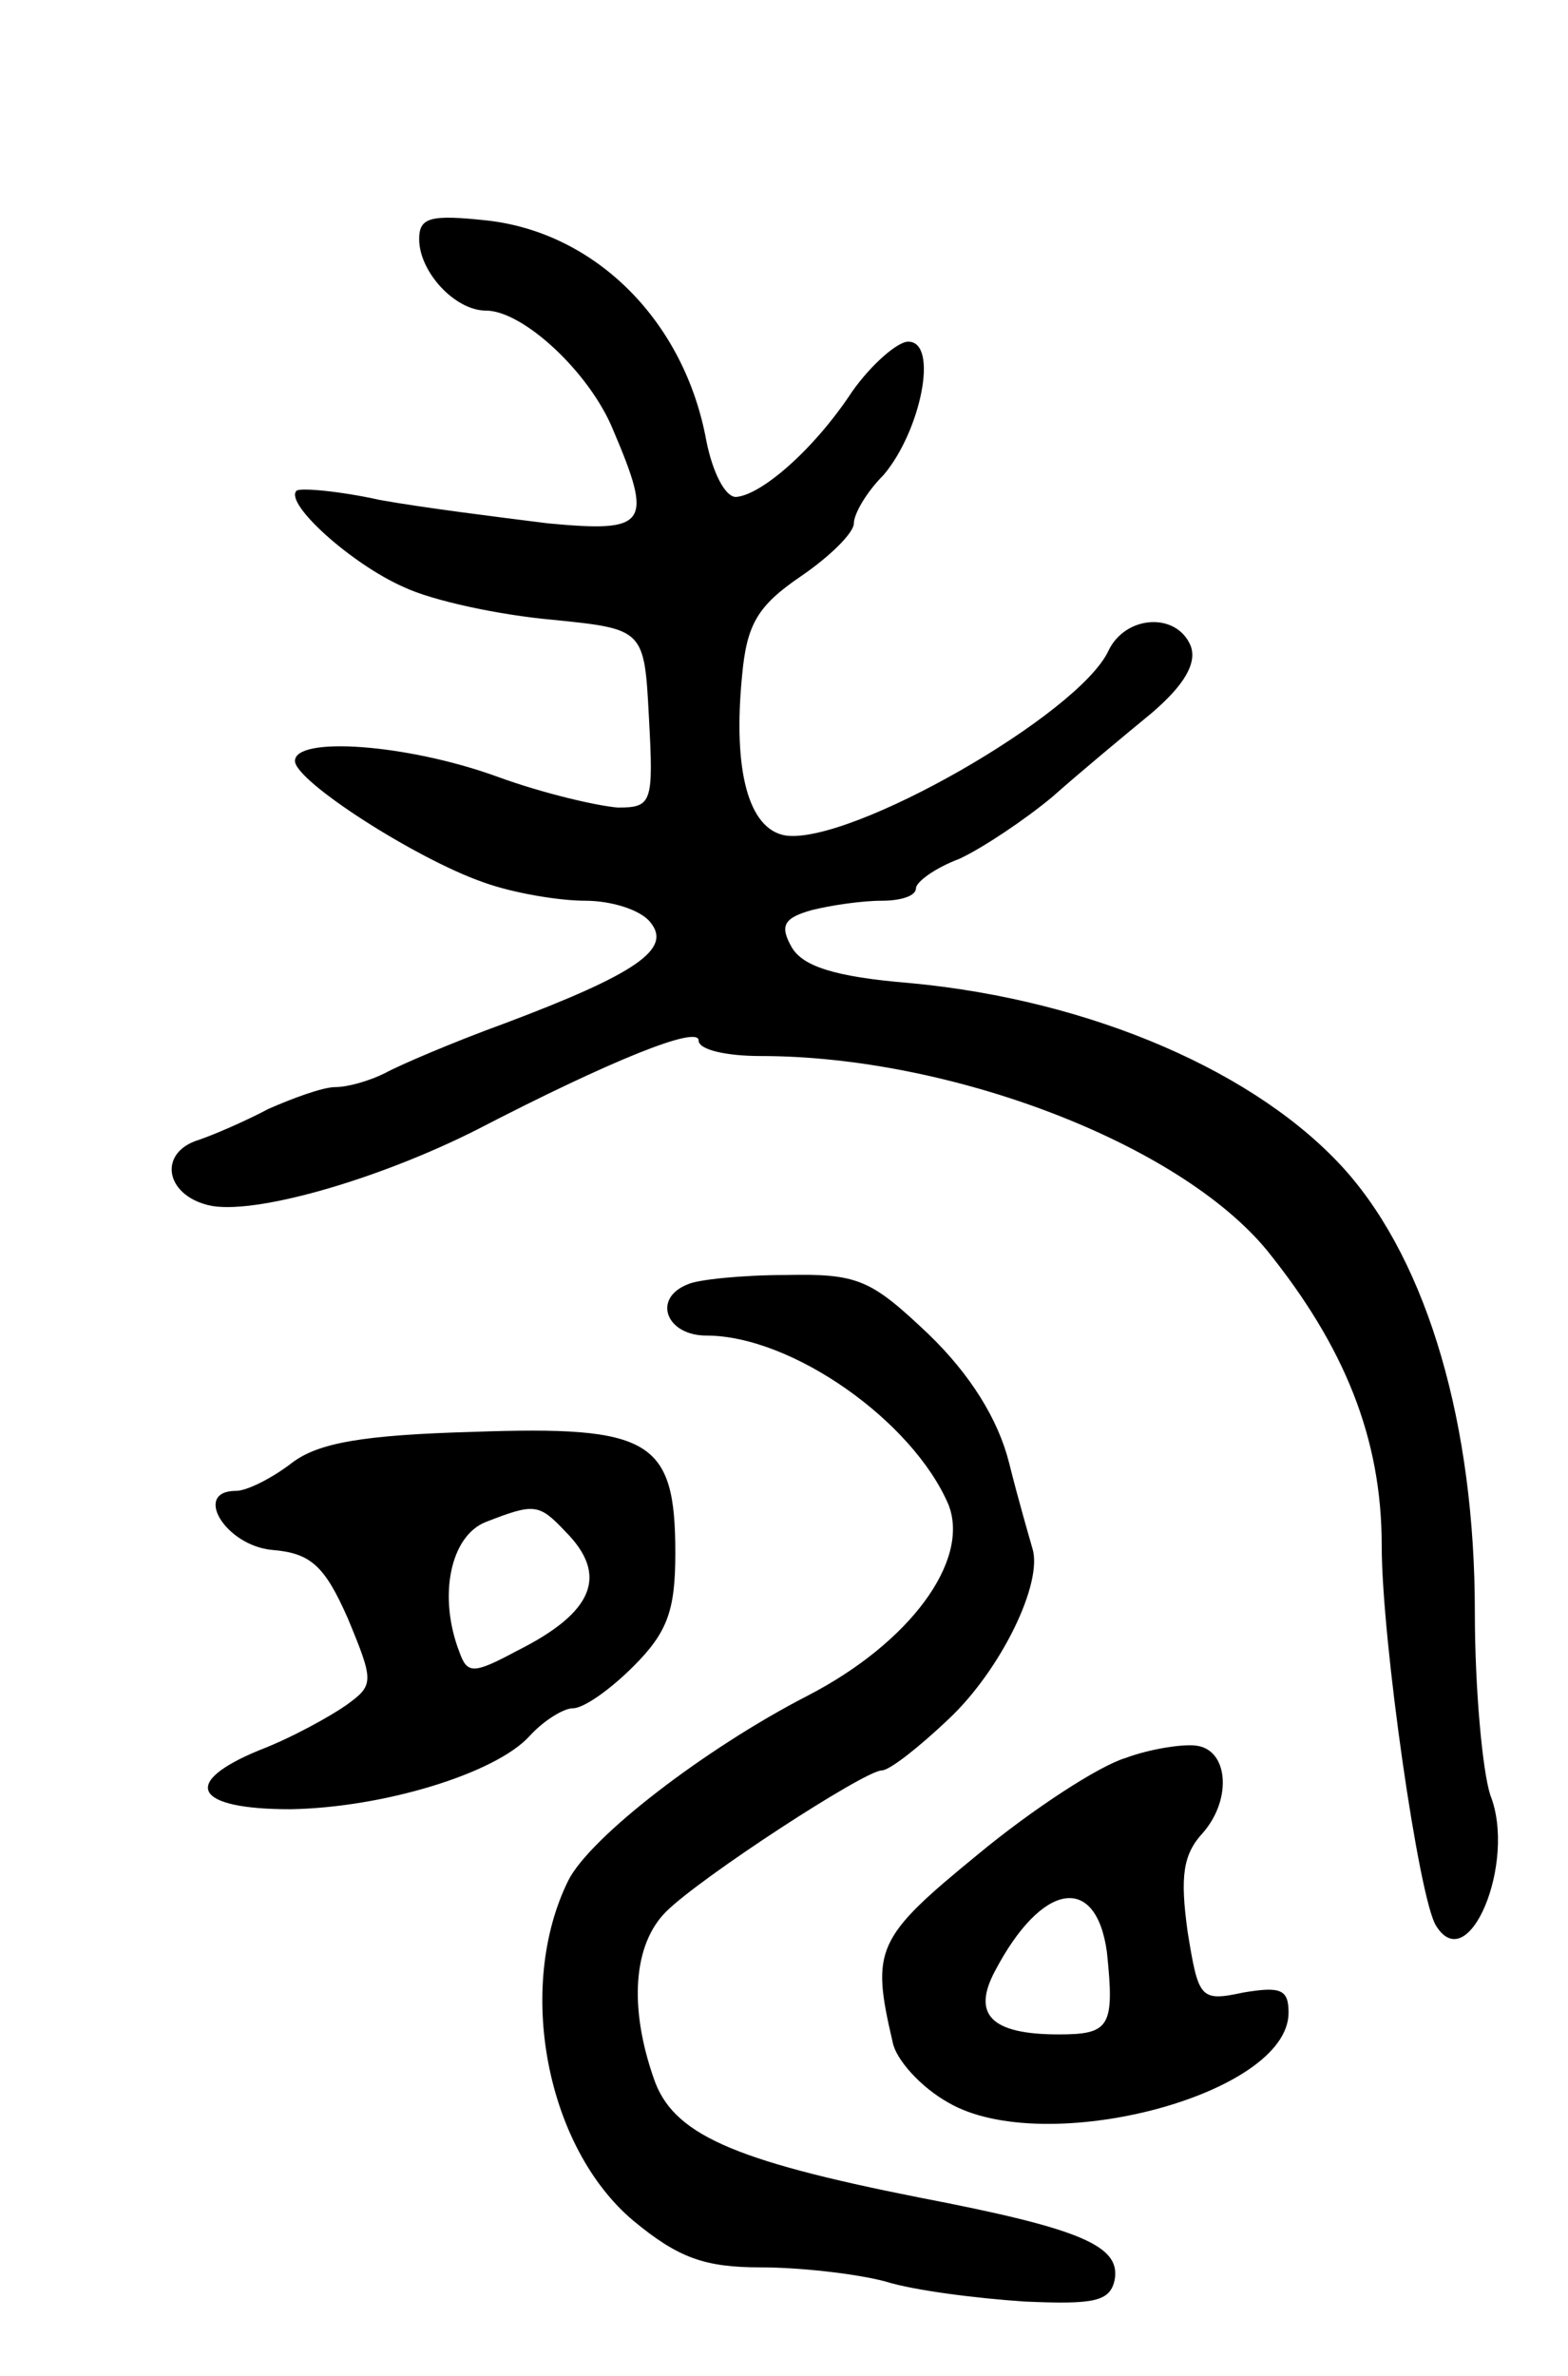
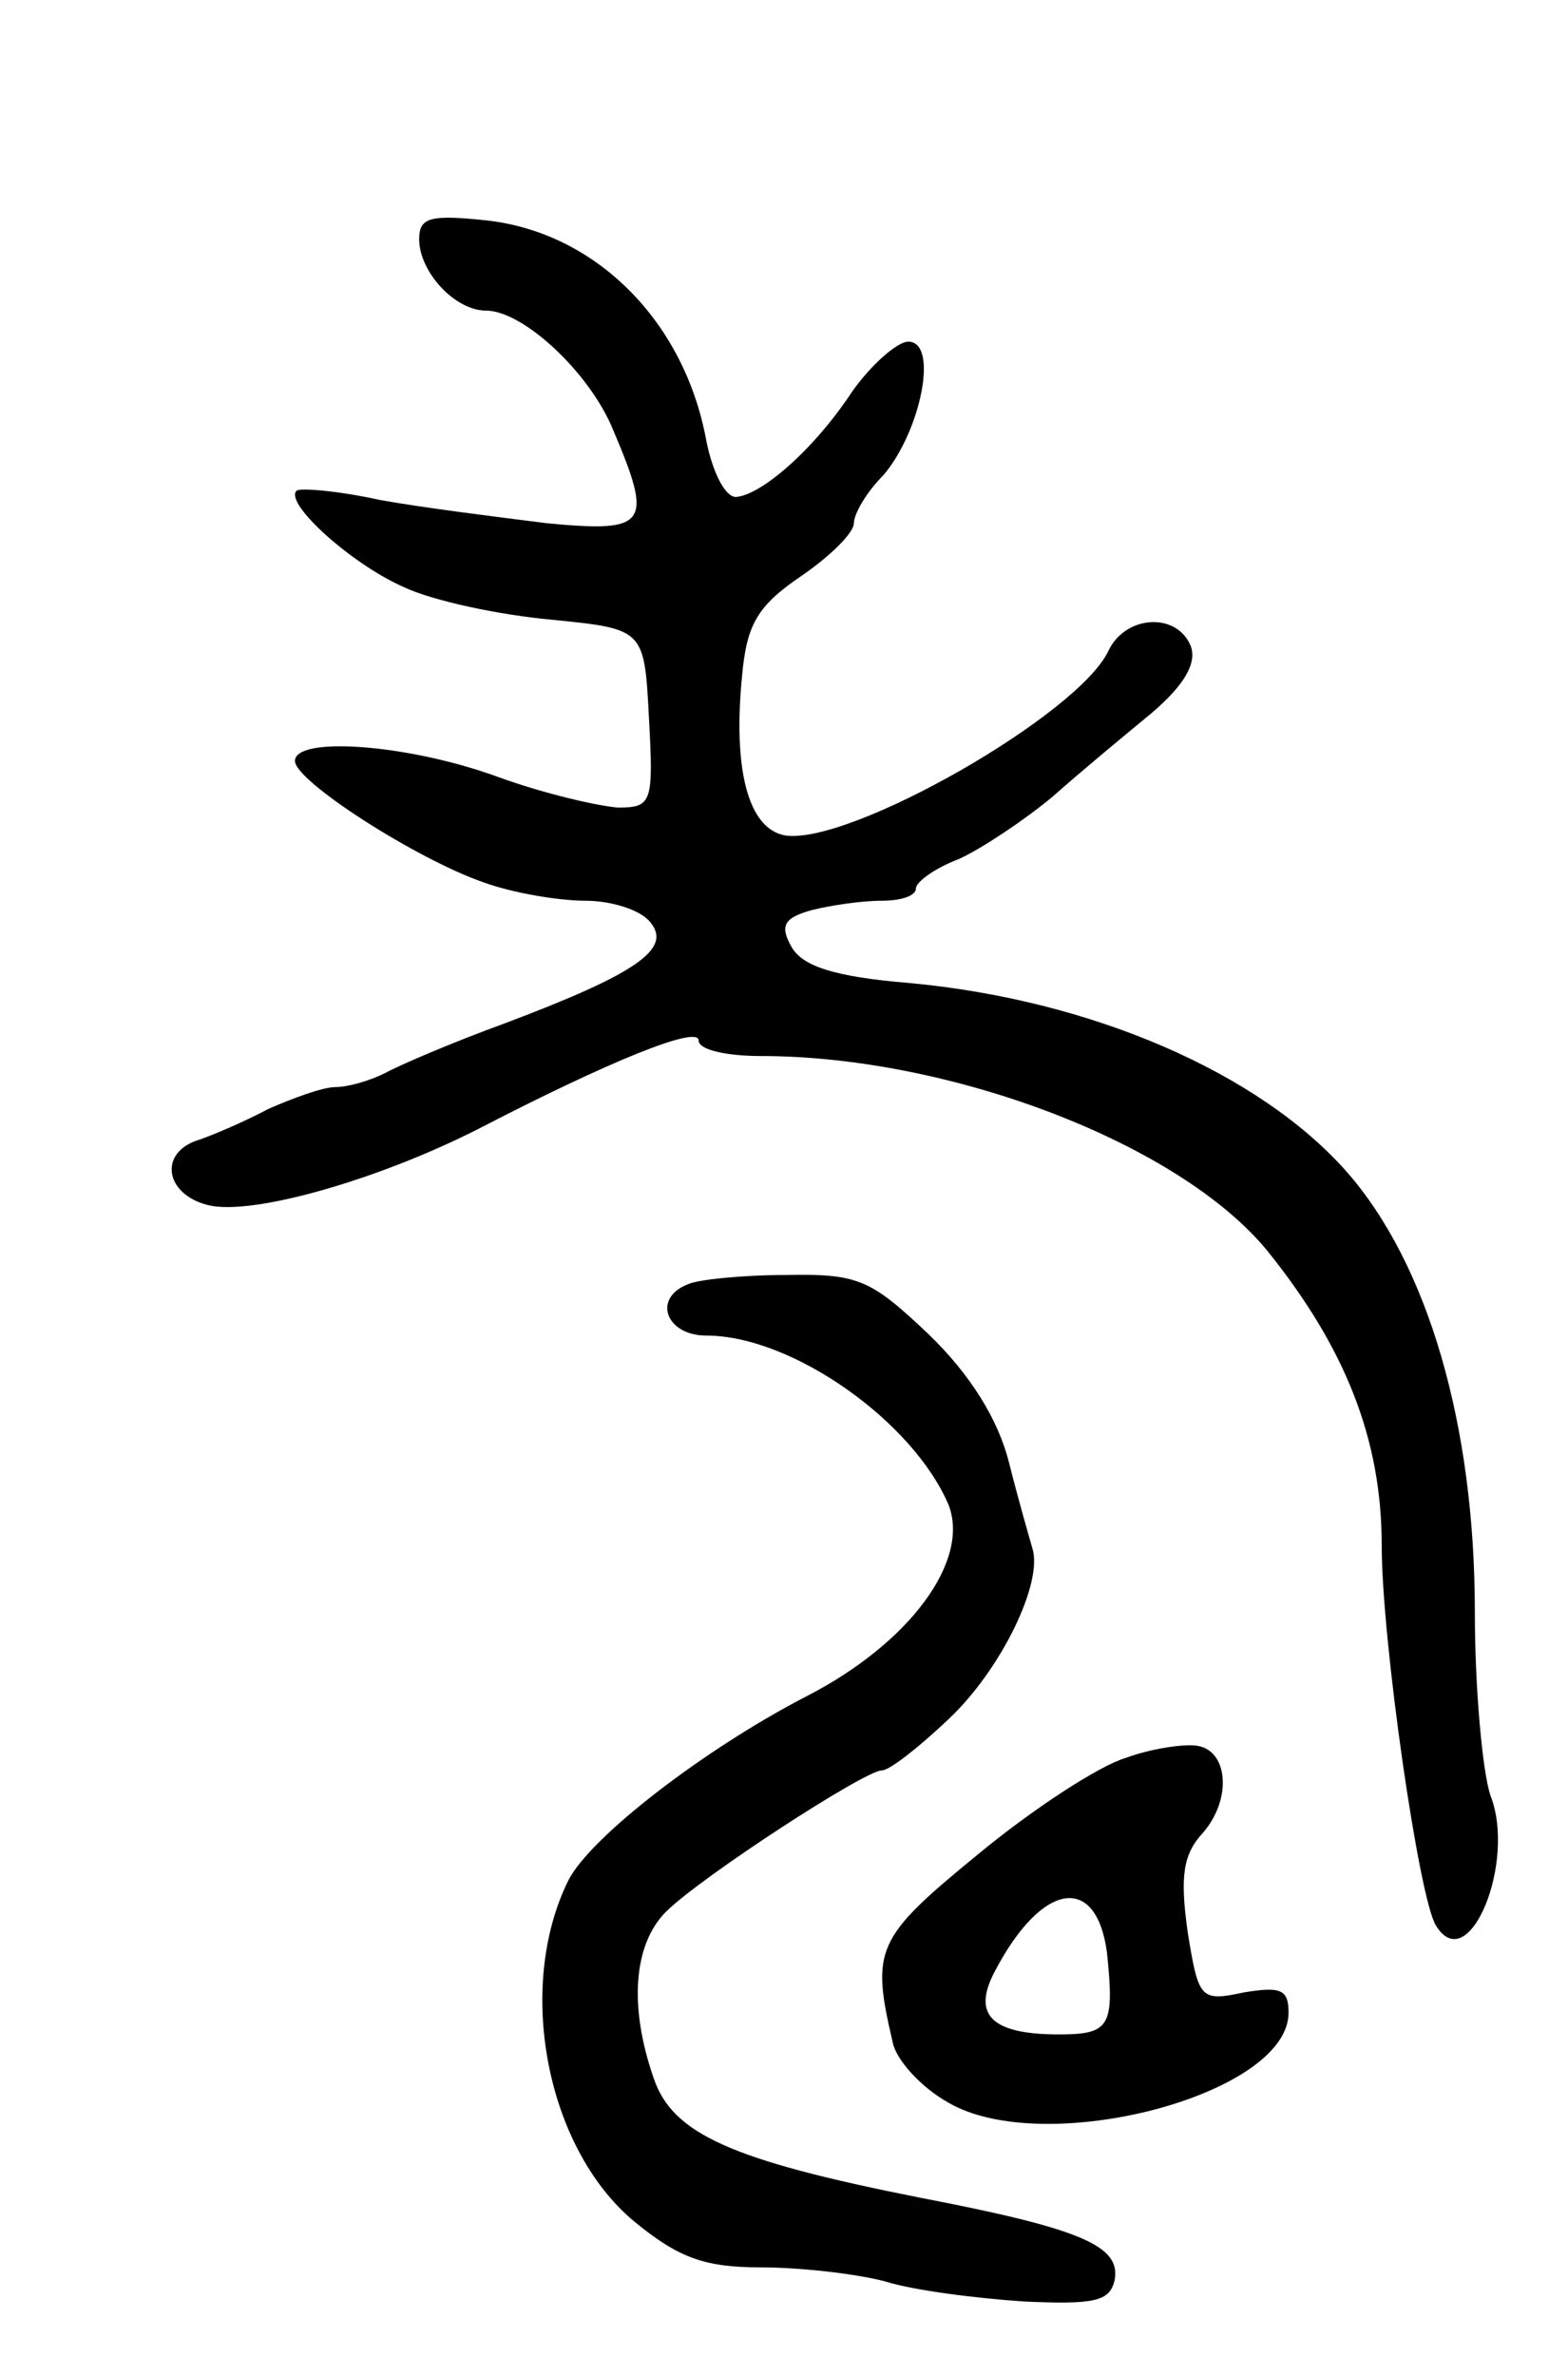
<svg xmlns="http://www.w3.org/2000/svg" version="1.0" width="101" height="153" viewBox="0 0 101 153">
  <g transform="translate(0,153) scale(0.1,-0.1)">
    <path d="M270 1376 c0 -21 23 -46 43 -46 24 0 67 -40 82 -77 26 -61 22 -66 -42 -60 -32 4 -80 10 -108 15 -27 6 -52 8 -54 6 -8 -8 35 -47 69 -62 19 -9 62 -18 95 -21 60 -6 60 -6 63 -63 3 -55 2 -58 -20 -58 -13 1 -48 9 -78 20 -58 21 -130 26 -130 10 0 -13 78 -63 121 -78 19 -7 49 -12 66 -12 17 0 36 -6 42 -14 14 -17 -9 -33 -94 -65 -33 -12 -68 -27 -77 -32 -10 -5 -24 -9 -32 -9 -8 0 -27 -7 -43 -14 -15 -8 -36 -17 -45 -20 -26 -8 -22 -35 6 -42 28 -7 109 16 174 49 85 44 142 67 142 57 0 -6 18 -10 40 -10 122 0 269 -56 326 -125 50 -62 74 -121 74 -190 0 -61 24 -228 35 -245 21 -34 52 41 35 84 -5 15 -10 68 -10 118 0 120 -30 224 -83 284 -56 63 -163 110 -281 121 -49 4 -69 11 -76 23 -8 14 -5 19 13 24 12 3 32 6 45 6 12 0 22 3 22 8 0 4 12 13 28 19 15 7 42 25 60 40 18 16 47 40 64 54 21 18 29 32 25 43 -9 22 -42 20 -53 -3 -19 -41 -166 -125 -208 -119 -24 4 -34 42 -28 103 3 33 10 45 38 64 19 13 34 28 34 34 0 6 8 20 19 31 24 28 36 86 16 86 -7 0 -24 -15 -36 -32 -25 -38 -59 -67 -75 -68 -7 0 -15 16 -19 36 -14 77 -71 134 -141 142 -37 4 -44 2 -44 -12z" />
    <path d="M443 703 c-23 -9 -14 -33 12 -33 55 0 133 -55 156 -109 14 -36 -25 -89 -91 -123 -66 -34 -140 -91 -154 -119 -34 -69 -14 -172 42 -219 29 -24 46 -30 82 -30 25 0 61 -4 80 -9 19 -6 60 -11 90 -13 45 -2 55 0 58 14 4 22 -22 33 -126 53 -121 24 -159 41 -171 77 -16 46 -13 86 8 107 22 22 128 91 139 91 5 0 24 15 43 33 34 32 61 88 54 110 -2 7 -9 31 -15 55 -7 28 -25 57 -52 83 -37 35 -45 39 -92 38 -28 0 -57 -3 -63 -6z" />
-     <path d="M188 588 c-13 -10 -29 -18 -36 -18 -28 0 -7 -35 23 -38 25 -2 34 -10 49 -44 17 -41 17 -43 -1 -56 -10 -7 -35 -21 -56 -29 -51 -21 -42 -38 20 -38 60 1 132 23 154 47 9 10 22 18 28 18 7 0 24 12 39 27 22 22 27 36 27 73 0 73 -16 82 -130 78 -71 -2 -100 -7 -117 -20z m176 -44 c28 -28 19 -52 -31 -77 -28 -15 -32 -15 -37 -1 -14 36 -6 75 17 84 31 12 34 12 51 -6z" />
    <path d="M725 398 c-17 -5 -60 -33 -95 -62 -66 -54 -69 -61 -55 -121 2 -11 18 -29 36 -39 62 -36 219 5 219 58 0 15 -5 17 -29 13 -28 -6 -29 -4 -36 39 -5 36 -3 50 10 64 19 22 16 54 -5 56 -8 1 -29 -2 -45 -8z m-12 -125 c5 -48 2 -53 -31 -53 -44 0 -56 13 -41 41 30 57 65 63 72 12z" />
  </g>
</svg>